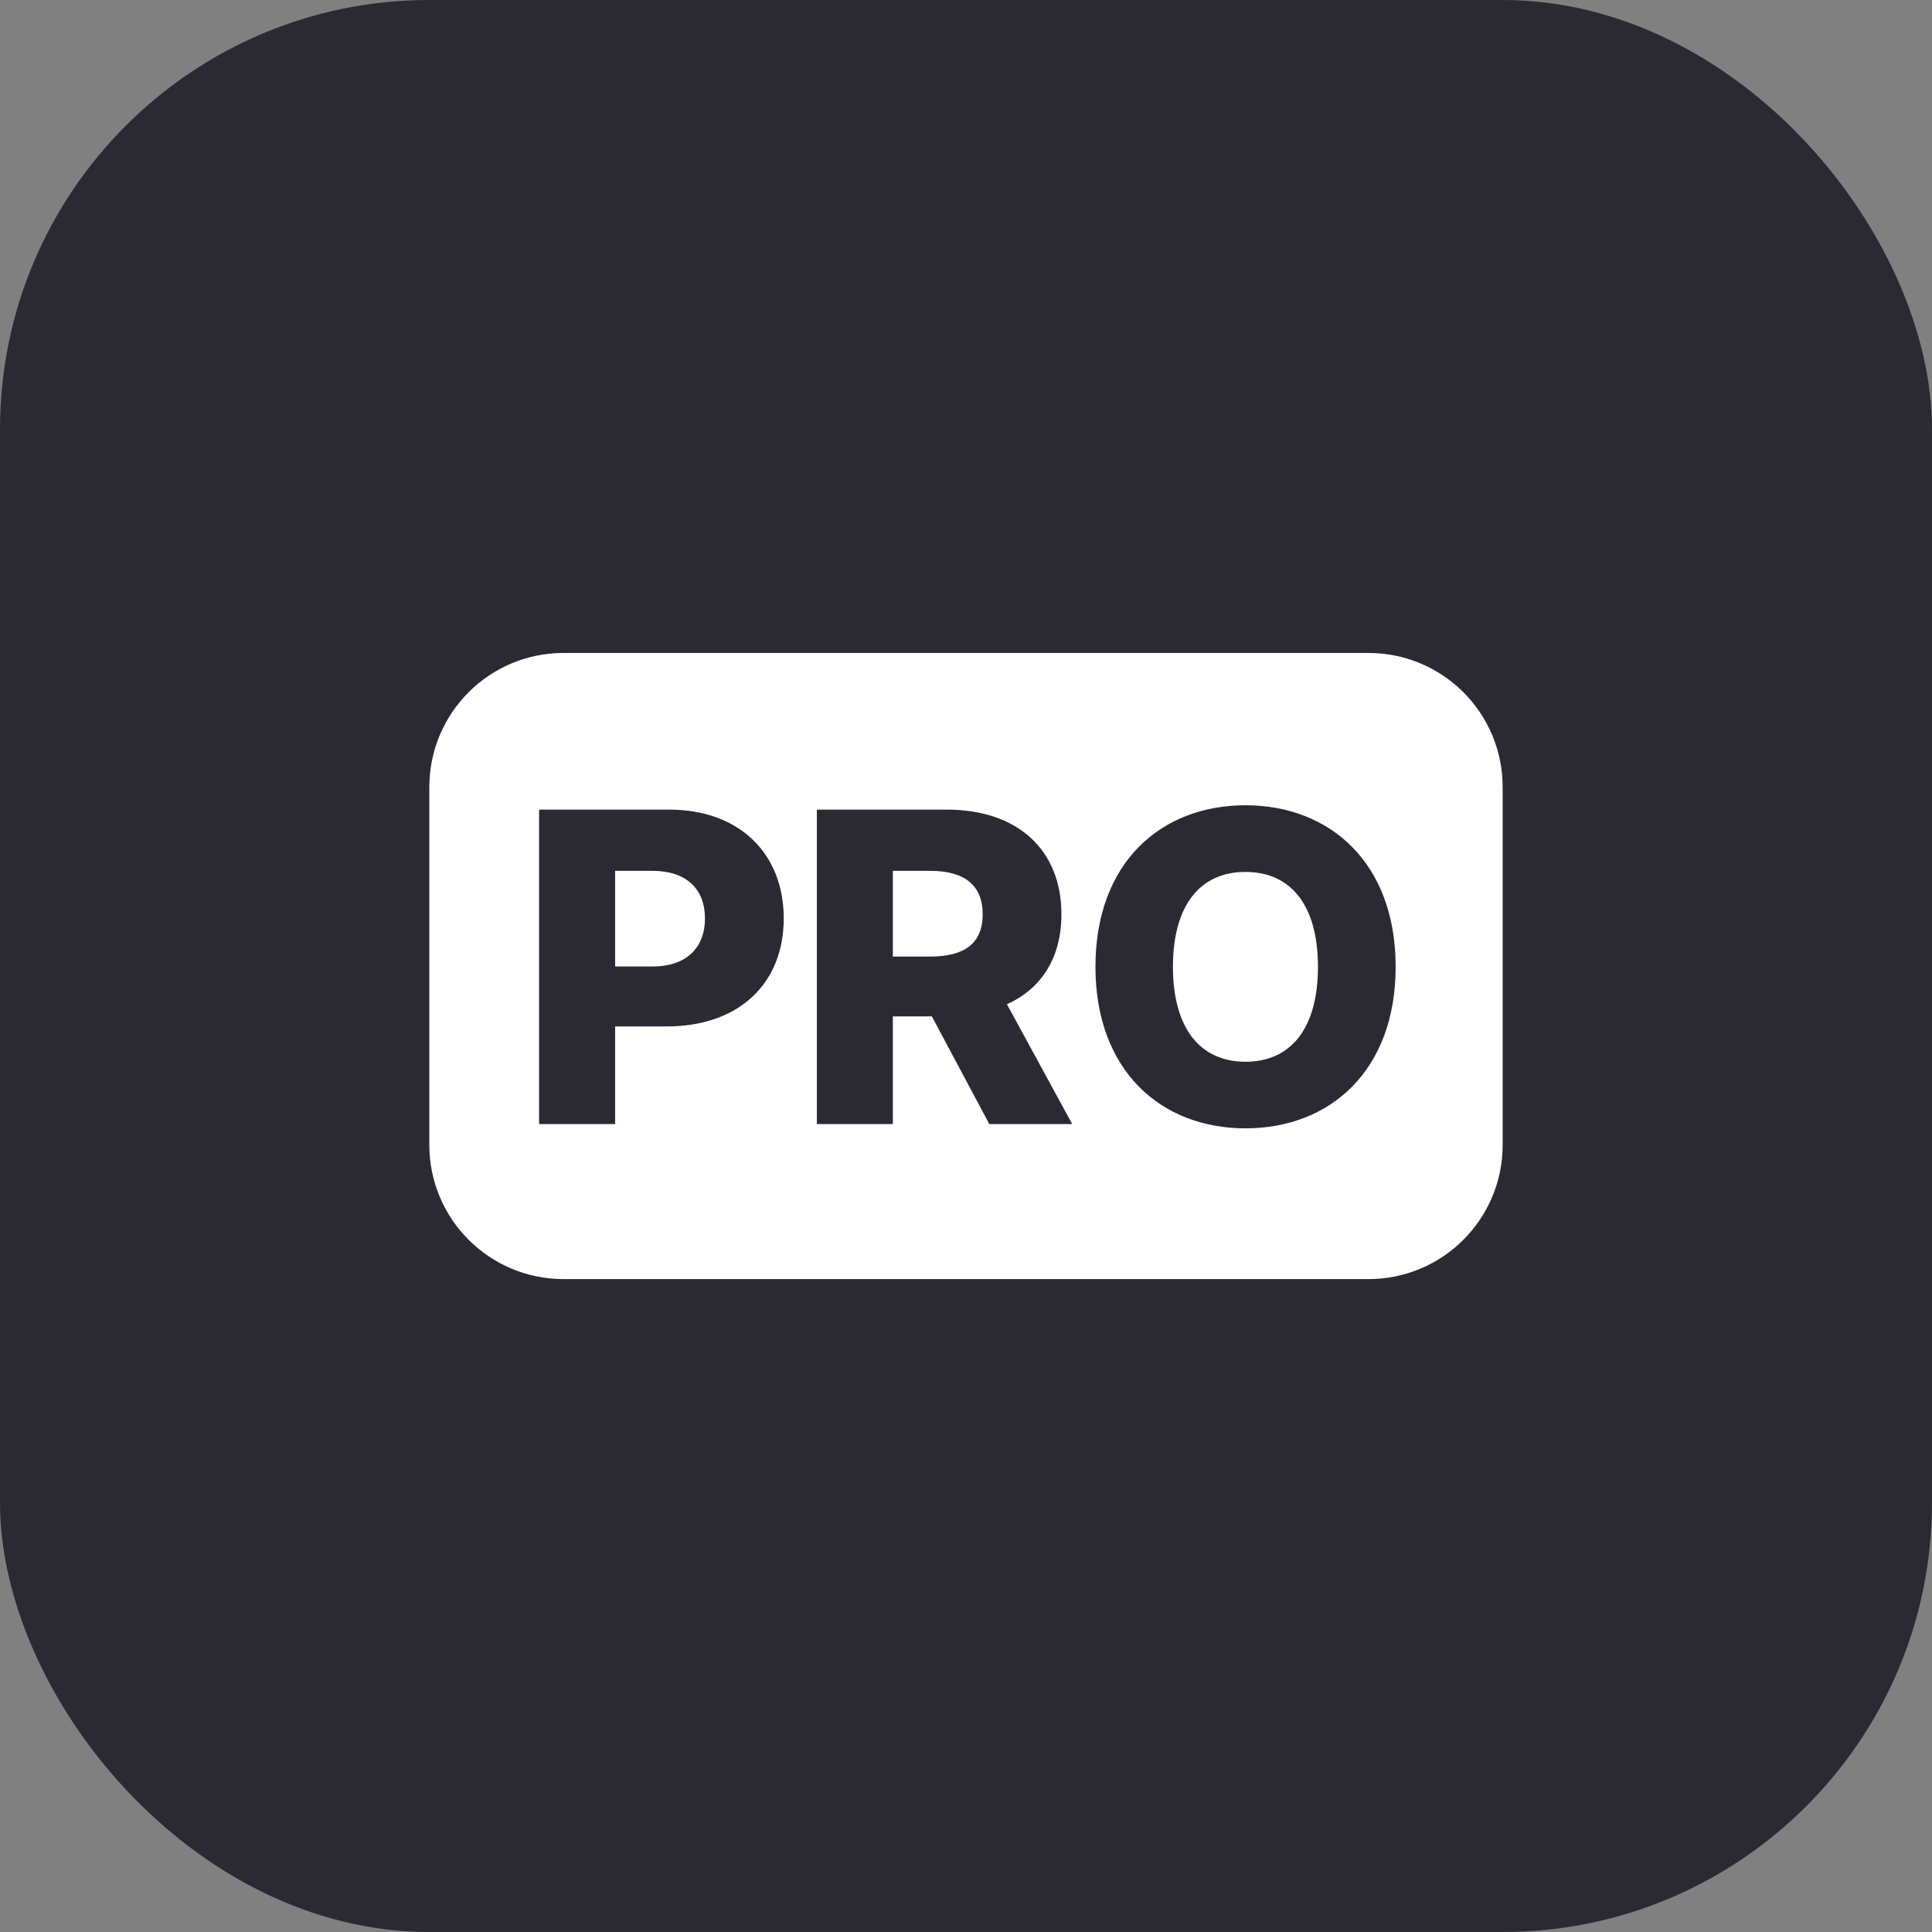
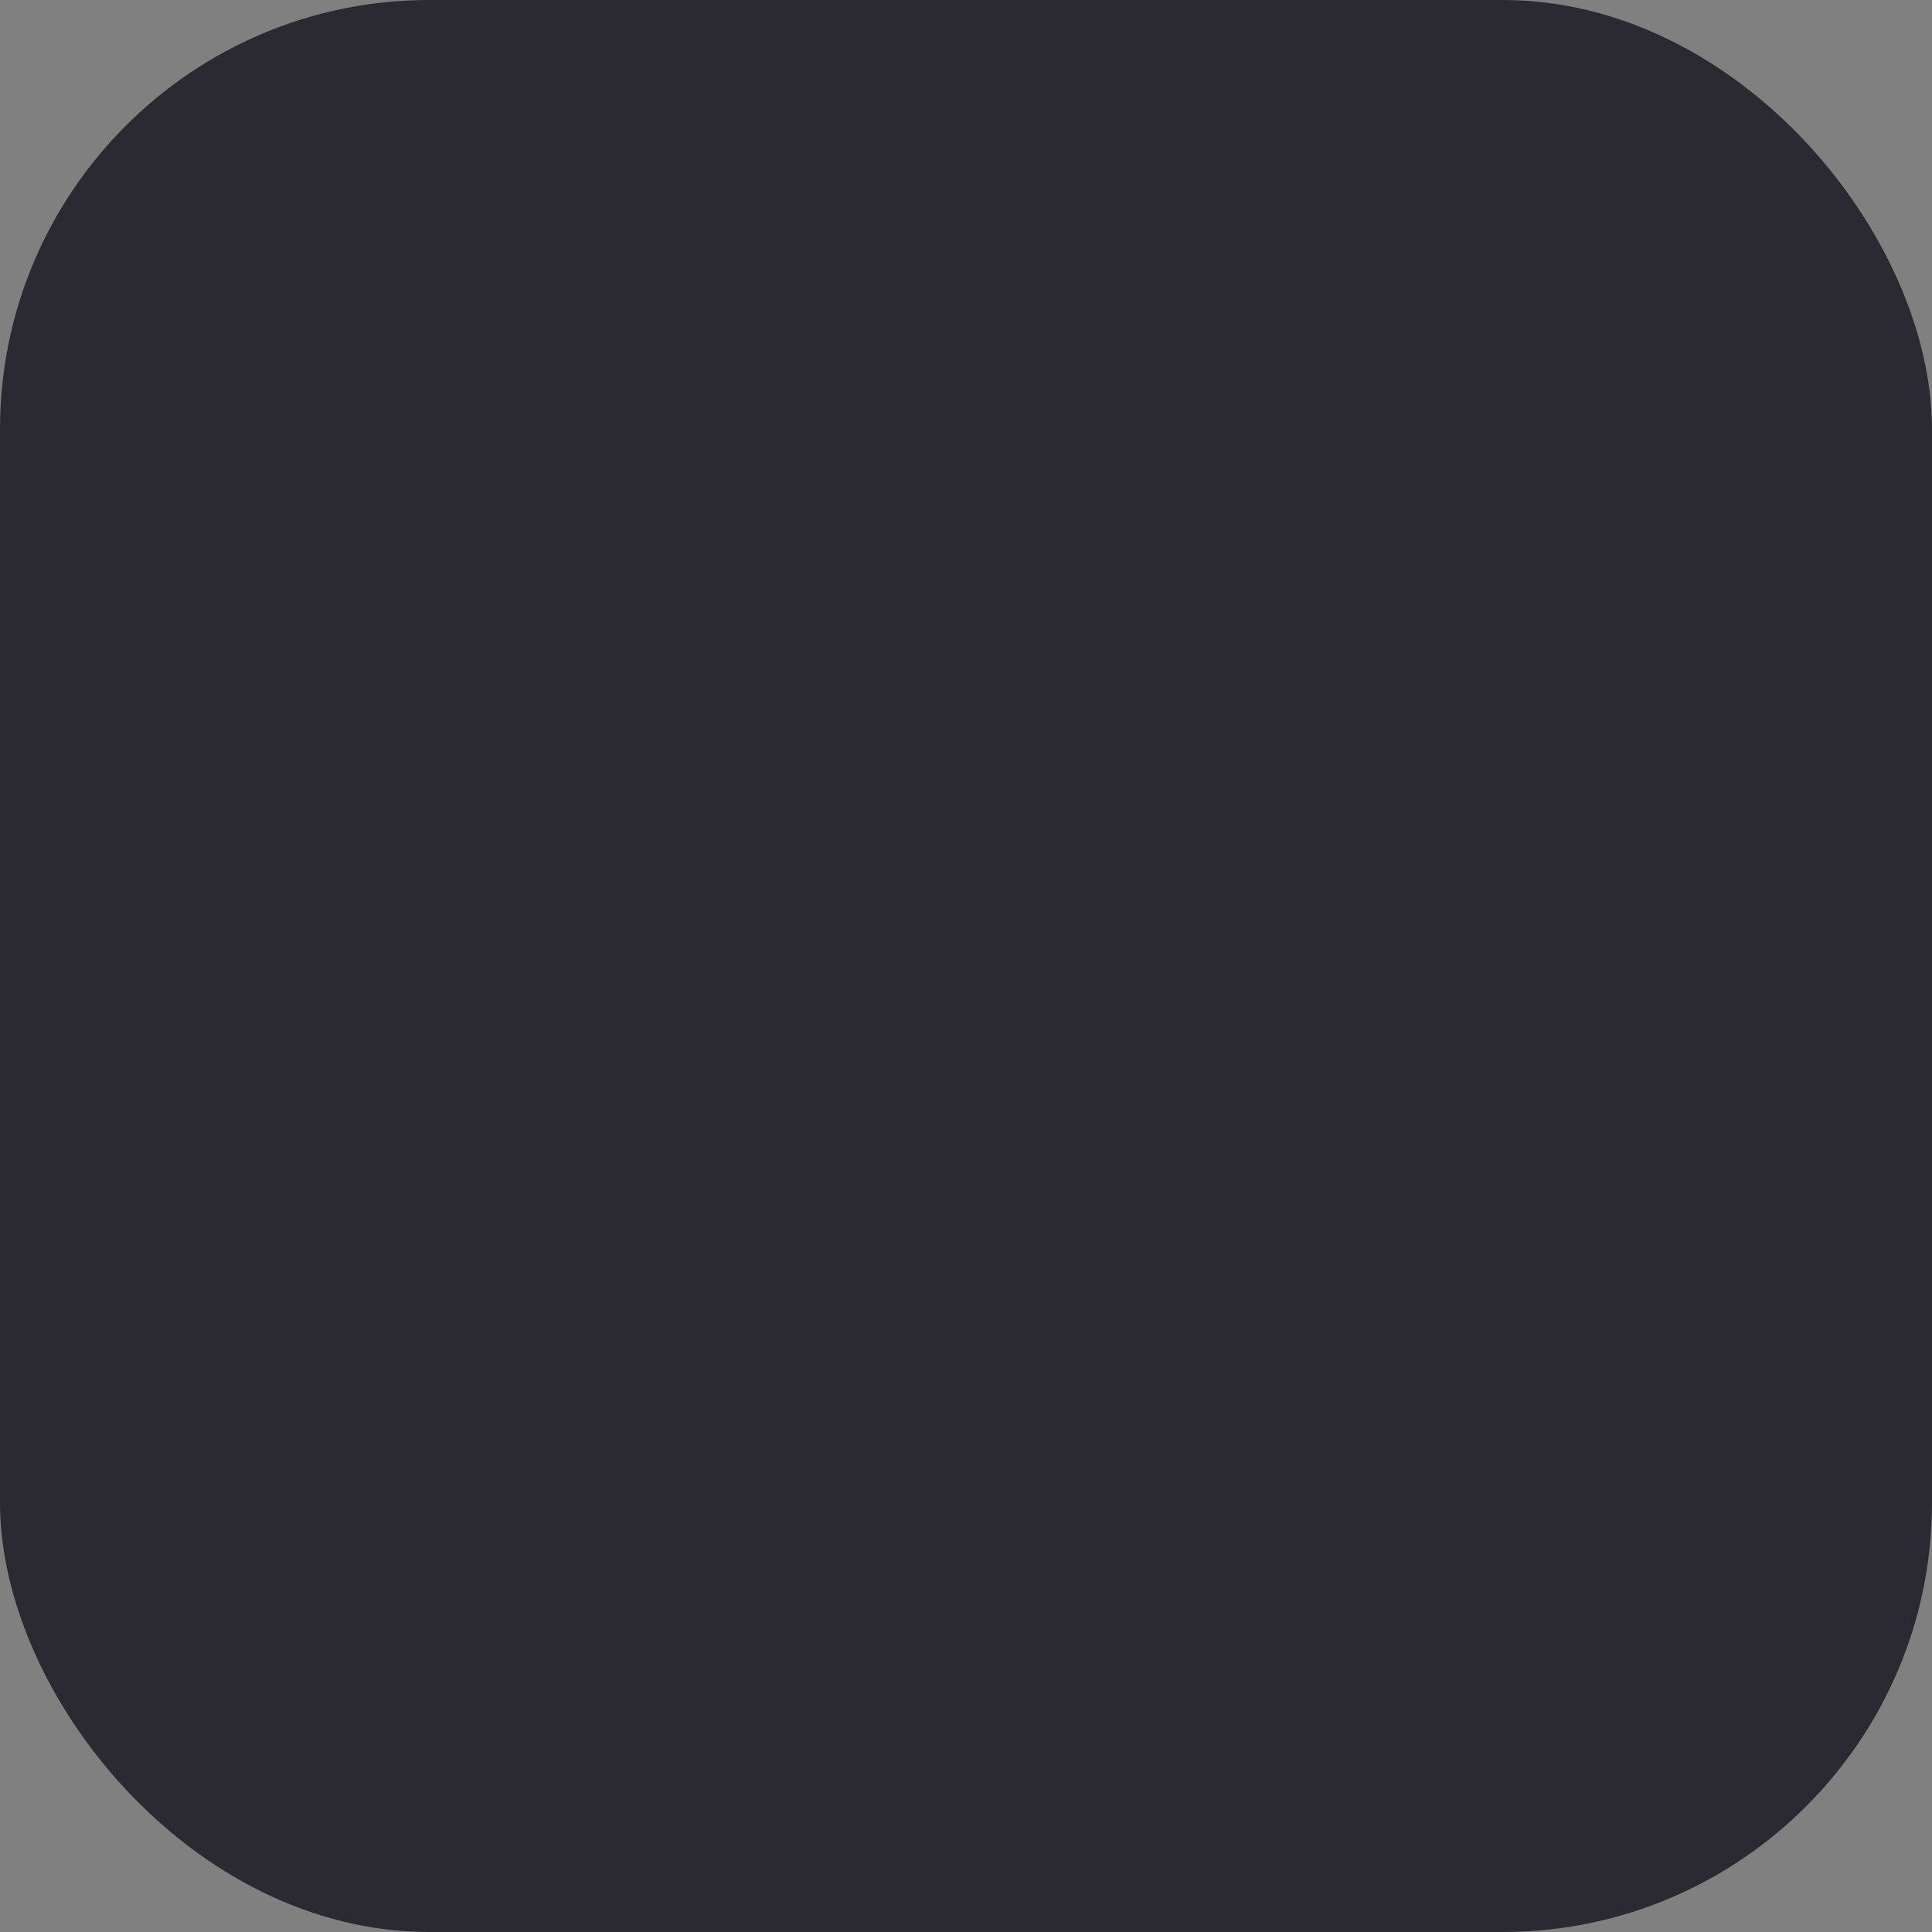
<svg xmlns="http://www.w3.org/2000/svg" width="36" height="36" viewBox="0 0 36 36" fill="none">
  <rect x="0" y="0" width="36" height="36" fill="#808080" stroke="none" />
  <rect width="36" height="36" rx="8" fill="#2B2A33" />
-   <path d="M25.5 12.167C26.881 12.167 28 13.286 28 14.667V21.334C28 22.714 26.881 23.834 25.5 23.834H10.5C9.119 23.834 8 22.714 8 21.334V14.667C8 13.286 9.119 12.167 10.5 12.167H25.5ZM23.207 15.005C21.628 15.006 20.412 16.078 20.412 18.015C20.412 19.944 21.628 21.025 23.207 21.025C24.781 21.025 26.006 19.952 26.006 18.015C26.006 16.078 24.781 15.005 23.207 15.005ZM10.045 15.086V20.945H11.462V19.126H12.423C13.765 19.126 14.604 18.33 14.604 17.114C14.604 15.909 13.782 15.086 12.466 15.086H10.045ZM15.221 20.945H16.637V18.939H17.364L18.434 20.945H19.979L18.763 18.713C19.406 18.422 19.778 17.846 19.778 17.037C19.778 15.832 18.958 15.086 17.642 15.086H15.221V20.945ZM23.207 16.247C24.054 16.247 24.558 16.868 24.558 18.015C24.558 19.163 24.054 19.784 23.207 19.784C22.363 19.784 21.857 19.162 21.856 18.015C21.856 16.868 22.363 16.247 23.207 16.247ZM12.16 16.227C12.795 16.227 13.136 16.57 13.136 17.114C13.136 17.654 12.795 18.009 12.16 18.009H11.462V16.227H12.16ZM17.335 16.227C17.97 16.227 18.311 16.493 18.311 17.037C18.311 17.58 17.97 17.824 17.335 17.824H16.637V16.227H17.335Z" fill="white" />
</svg>